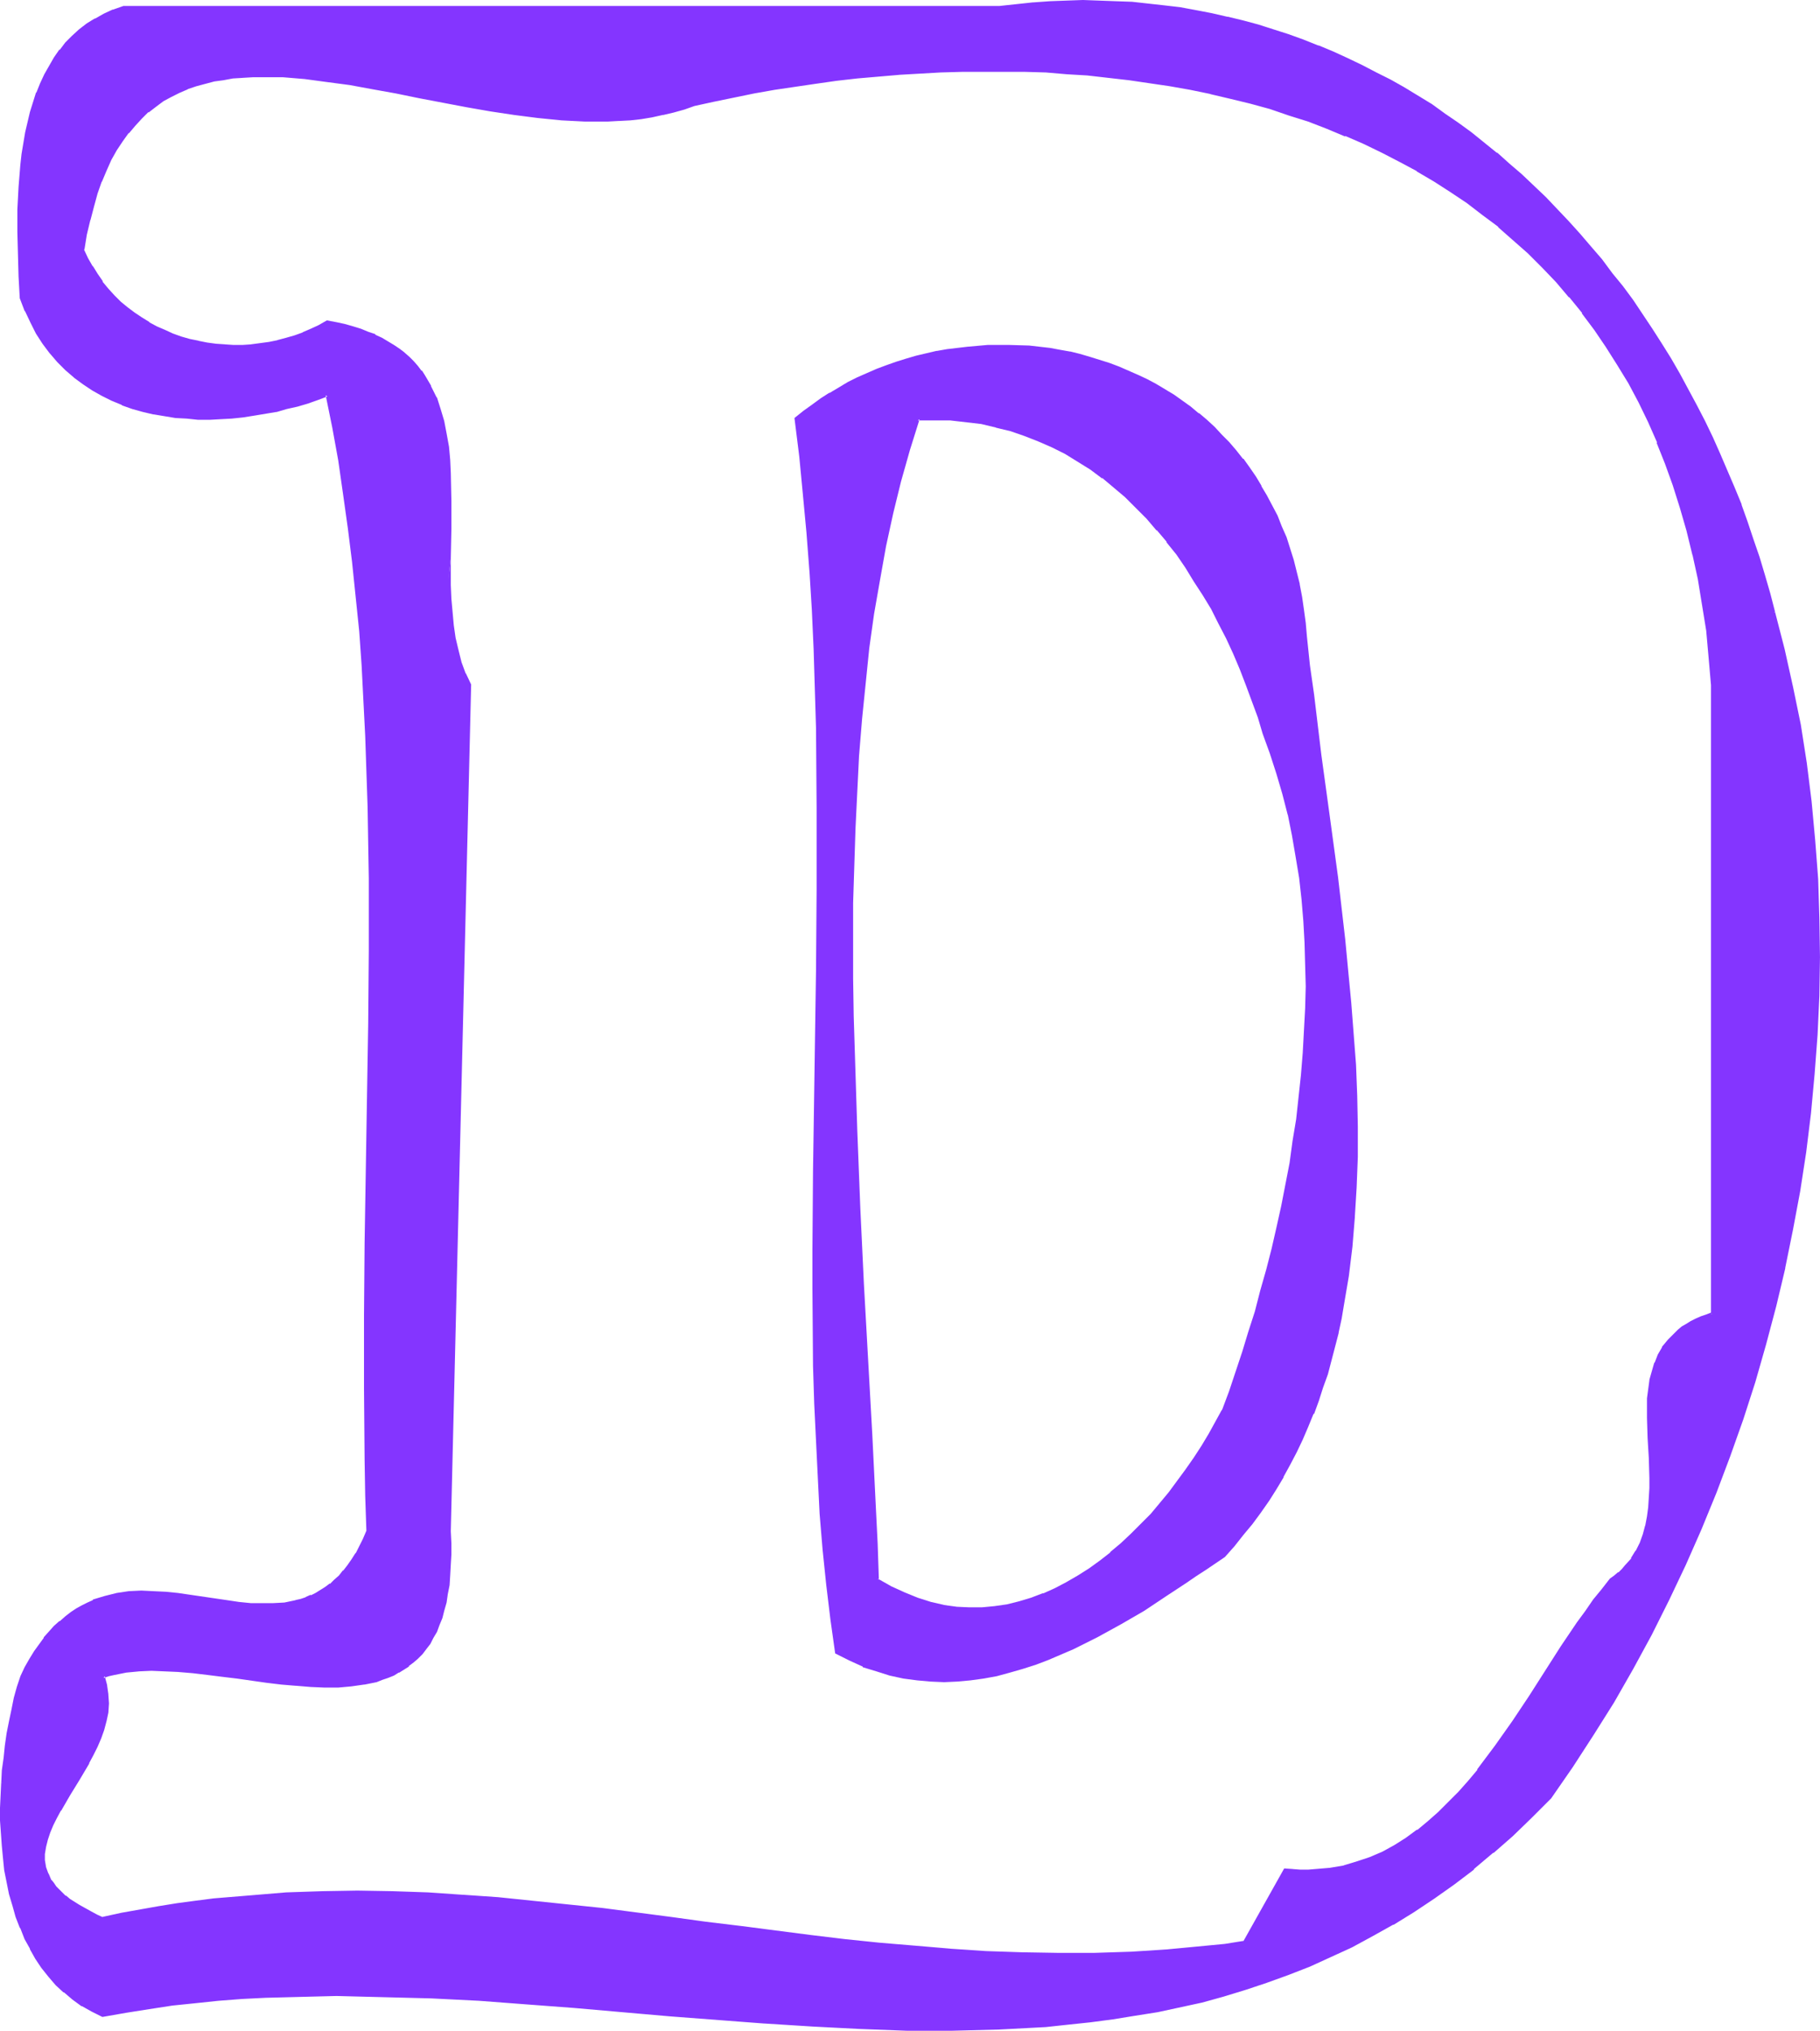
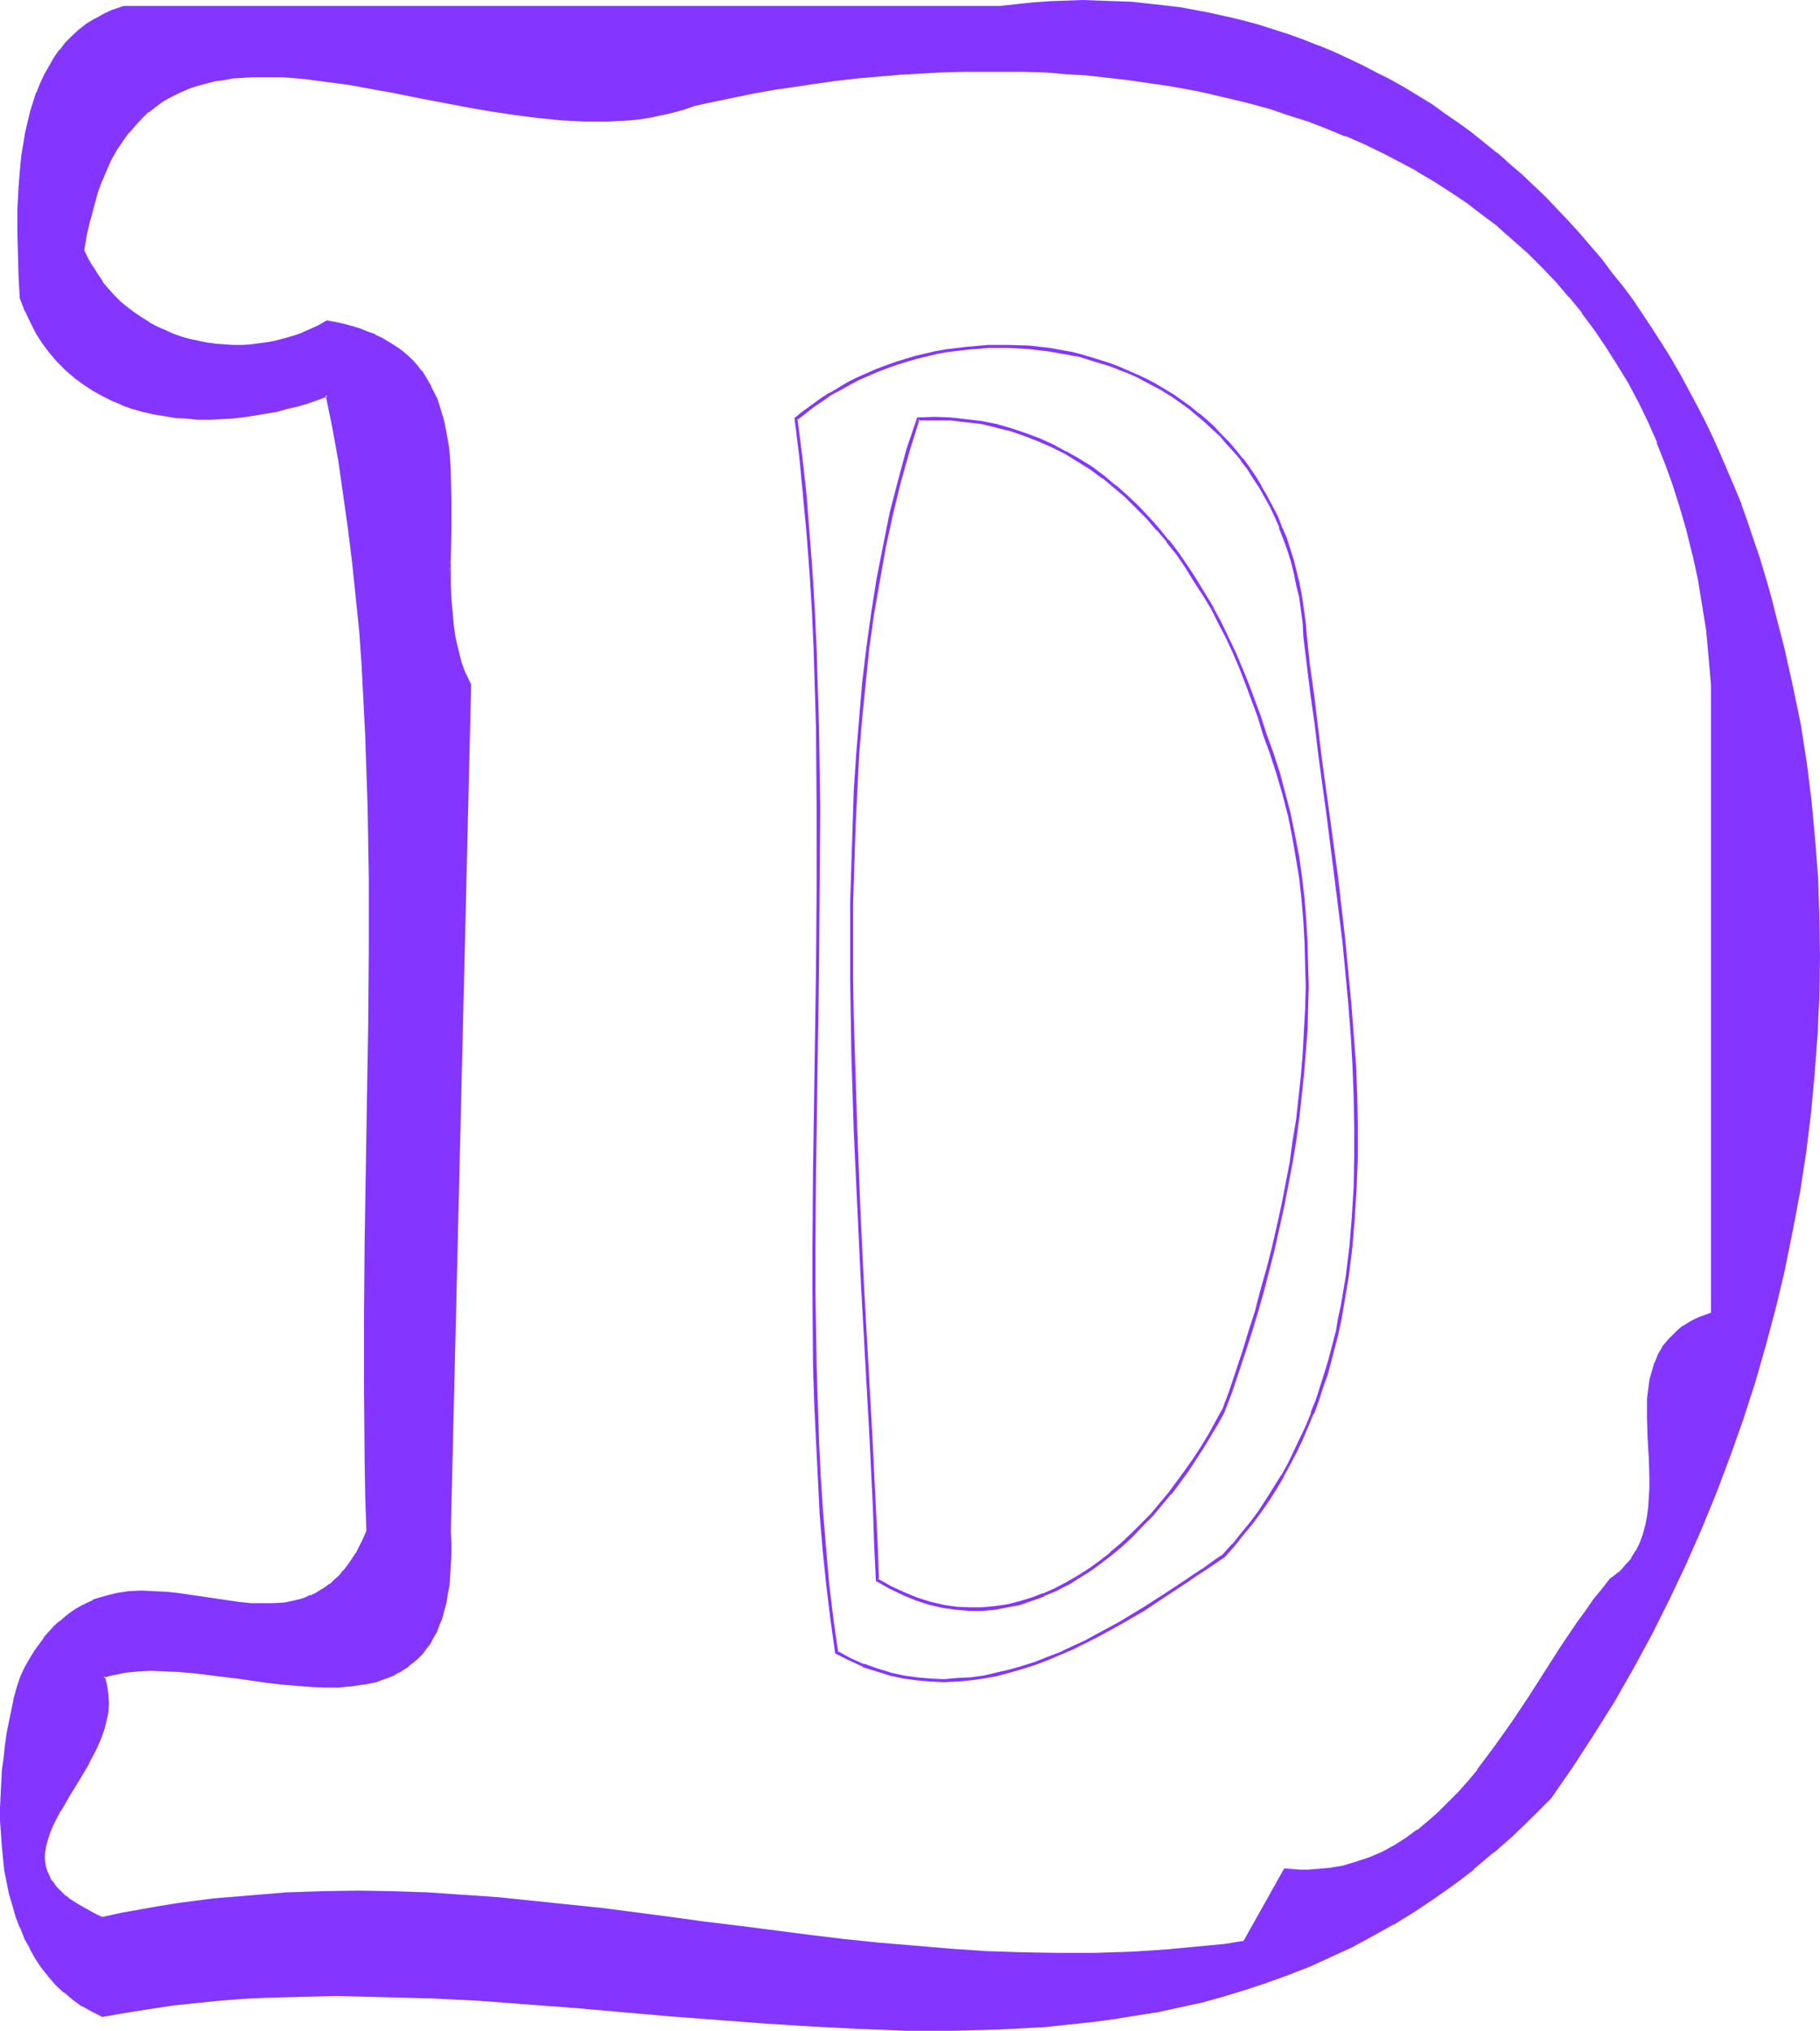
<svg xmlns="http://www.w3.org/2000/svg" xmlns:ns1="http://sodipodi.sourceforge.net/DTD/sodipodi-0.dtd" xmlns:ns2="http://www.inkscape.org/namespaces/inkscape" version="1.0" width="129.98mm" height="144.985mm" id="svg8" ns1:docname="Smudge Normal D 1.wmf">
  <ns1:namedview id="namedview8" pagecolor="#ffffff" bordercolor="#000000" borderopacity="0.25" ns2:showpageshadow="2" ns2:pageopacity="0.0" ns2:pagecheckerboard="0" ns2:deskcolor="#d1d1d1" ns2:document-units="mm" />
  <defs id="defs1">
    <pattern id="WMFhbasepattern" patternUnits="userSpaceOnUse" width="6" height="6" x="0" y="0" />
  </defs>
-   <path style="fill:#8435ff;fill-opacity:1;fill-rule:evenodd;stroke:none" d="m 330.31,380.723 -1.778,3.232 -1.939,3.232 -1.939,3.232 -2.101,3.07 -2.101,3.232 -2.262,3.07 -2.424,3.07 -2.424,3.07 -2.424,2.747 -2.747,2.747 -2.586,2.747 -2.747,2.586 -2.909,2.424 -2.909,2.262 -2.909,2.101 -3.07,1.939 -3.07,1.939 -3.07,1.454 -3.232,1.454 -3.232,1.293 -3.232,0.97 -3.394,0.808 -3.394,0.485 -3.394,0.323 h -3.394 l -3.555,-0.323 -3.394,-0.485 -3.555,-0.808 -3.555,-0.97 -3.555,-1.454 -3.555,-1.778 -3.717,-2.101 -0.323,-9.696 -0.485,-9.696 -0.485,-9.857 -0.485,-10.019 -1.131,-20.2 -0.97,-20.361 -0.97,-20.523 -0.97,-20.684 -0.646,-20.684 -0.162,-10.342 -0.162,-10.181 -0.162,-10.342 0.162,-10.019 0.162,-10.181 0.323,-10.019 0.485,-10.019 0.646,-9.857 0.646,-9.696 0.97,-9.534 1.131,-9.534 1.293,-9.373 1.454,-9.049 1.616,-9.211 1.939,-8.726 2.101,-8.726 2.424,-8.403 2.586,-8.403 h 4.525 l 4.363,0.162 4.202,0.323 4.04,0.646 4.04,0.808 3.878,1.131 3.878,1.131 3.717,1.454 3.717,1.616 3.555,1.939 3.394,1.939 3.394,2.262 3.232,2.262 3.232,2.586 3.07,2.747 2.909,2.747 2.909,3.07 2.747,3.07 2.747,3.232 2.586,3.394 2.424,3.555 2.424,3.555 2.262,3.717 2.262,3.878 2.101,3.878 1.939,4.04 1.939,4.202 1.778,4.04 1.778,4.363 1.616,4.363 1.454,4.363 1.454,4.525 1.939,5.333 1.778,5.333 1.616,5.494 1.293,5.656 1.131,5.656 1.131,5.656 0.808,5.818 0.646,5.817 0.485,5.817 0.485,5.817 0.162,5.979 v 5.817 l -0.162,5.979 -0.162,5.979 -0.323,5.979 -0.485,5.979 -0.646,5.979 -0.808,5.979 -0.808,5.979 -0.97,5.817 -1.131,5.817 -1.131,5.979 -1.131,5.656 -1.454,5.817 -1.293,5.656 -1.616,5.656 -1.616,5.656 -1.616,5.494 -1.778,5.333 -1.778,5.333 -1.778,5.333 z m -115.544,-267.767 1.293,10.181 1.131,10.181 0.97,10.342 0.808,10.342 0.485,10.504 0.485,10.665 0.485,10.665 0.323,10.665 0.162,21.654 v 21.816 l -0.323,21.816 -0.323,21.816 -0.323,21.654 -0.162,10.665 v 10.827 10.504 10.504 10.504 l 0.162,10.342 0.323,10.181 0.323,10.019 0.485,9.857 0.646,9.857 0.808,9.534 0.97,9.534 0.97,9.211 1.293,9.049 3.717,1.939 3.555,1.616 3.555,1.293 3.717,1.131 3.717,0.646 3.555,0.646 3.555,0.162 3.717,0.162 3.555,-0.162 3.555,-0.323 3.555,-0.485 3.555,-0.646 3.394,-0.808 3.555,-1.131 3.394,-1.131 3.394,-1.131 3.394,-1.454 3.394,-1.454 3.232,-1.616 3.232,-1.616 6.302,-3.555 6.141,-3.717 5.979,-3.717 5.494,-3.717 2.747,-1.778 2.586,-1.778 2.586,-1.778 2.424,-1.616 2.586,-2.909 2.424,-2.909 2.424,-3.07 2.262,-3.07 2.101,-3.07 2.101,-3.232 1.939,-3.232 1.778,-3.232 1.616,-3.394 1.778,-3.394 1.454,-3.394 1.454,-3.555 1.293,-3.555 1.293,-3.555 1.131,-3.555 0.97,-3.717 0.97,-3.717 0.97,-3.717 0.808,-3.717 0.808,-3.878 1.293,-7.757 0.808,-7.757 0.808,-8.08 0.323,-7.918 0.323,-8.241 v -8.241 l -0.162,-8.241 -0.323,-8.403 -0.485,-8.403 -0.646,-8.403 -0.808,-8.403 -0.808,-8.403 -2.101,-16.806 -2.101,-16.806 -2.262,-16.483 -1.131,-8.08 -0.97,-8.08 -0.97,-7.918 -0.97,-7.757 -0.323,-3.555 -0.323,-3.555 -0.646,-3.555 -0.646,-3.394 -0.808,-3.232 -0.808,-3.232 -0.97,-3.07 -0.97,-3.07 -1.131,-2.909 -1.293,-2.909 -1.293,-2.747 -1.454,-2.586 -1.454,-2.586 -1.616,-2.586 -1.616,-2.424 -1.778,-2.262 -1.778,-2.262 -1.939,-2.262 -1.778,-2.101 -2.101,-1.939 -2.101,-1.939 -2.101,-1.778 -2.101,-1.778 -2.262,-1.616 -2.424,-1.616 -2.262,-1.454 -2.424,-1.293 -2.424,-1.454 -2.424,-1.131 -2.586,-1.131 -2.586,-0.97 -2.586,-0.97 -2.586,-0.97 -2.586,-0.808 -2.586,-0.646 -2.747,-0.646 -2.747,-0.485 -2.747,-0.485 -5.494,-0.646 -5.494,-0.323 -5.494,0.162 -5.656,0.323 -5.494,0.808 -2.747,0.485 -2.747,0.646 -2.747,0.646 -2.747,0.646 -2.586,0.97 -2.747,0.808 -2.586,1.131 -2.586,1.131 -2.586,1.131 -2.424,1.293 -2.586,1.293 -2.424,1.454 -2.424,1.616 -2.262,1.616 -2.424,1.616 z" id="path1" />
  <path style="fill:#8435ff;fill-opacity:1;fill-rule:evenodd;stroke:none" d="m 329.825,380.562 v -0.162 l -1.778,3.232 v 0 l -1.778,3.232 -1.939,3.232 -2.101,3.232 -2.262,3.232 -2.262,3.07 -2.262,3.07 v 0 l -2.424,2.909 v 0 l -2.424,2.909 -2.747,2.747 -2.586,2.586 -2.747,2.586 -2.909,2.424 h 0.162 l -2.909,2.262 -2.909,2.101 -3.07,1.939 -3.07,1.778 v 0 l -3.07,1.616 -3.232,1.454 0.162,-0.162 -3.394,1.293 -3.232,0.97 -3.232,0.808 v 0 l -3.394,0.485 -3.394,0.323 v 0 h -3.394 l -3.555,-0.162 h 0.162 l -3.555,-0.485 h 0.162 l -3.555,-0.808 -3.555,-1.131 v 0 l -3.555,-1.454 -3.555,-1.616 -3.717,-2.101 0.323,0.323 -0.323,-9.696 -0.485,-9.696 -0.97,-19.876 -2.262,-40.561 -0.97,-20.523 -0.808,-20.684 -0.646,-20.684 -0.323,-10.342 -0.162,-10.181 v -10.342 -10.019 l 0.323,-10.181 0.323,-10.019 0.485,-10.019 0.485,-9.857 v 0.162 l 0.808,-9.857 0.97,-9.534 0.97,-9.534 1.293,-9.211 1.616,-9.211 1.616,-9.049 1.939,-8.888 v 0 l 2.101,-8.565 2.424,-8.565 2.586,-8.241 -0.485,0.323 h 4.525 4.363 -0.162 l 4.202,0.485 4.202,0.485 4.04,0.97 h -0.162 l 4.04,0.97 3.717,1.293 v 0 l 3.717,1.454 v 0 l 3.717,1.616 3.555,1.778 v 0 l 3.394,2.101 3.394,2.101 3.232,2.424 v -0.162 l 3.07,2.586 v 0 l 3.07,2.586 2.909,2.909 2.909,2.909 2.747,3.232 v -0.162 l 2.747,3.232 h -0.162 l 2.747,3.394 2.424,3.555 2.262,3.717 2.424,3.717 2.262,3.717 v 0 l 1.939,3.878 2.101,4.04 1.939,4.202 1.778,4.202 1.616,4.202 v 0 l 1.616,4.363 1.616,4.363 1.293,4.363 1.939,5.333 1.778,5.494 1.616,5.494 1.454,5.656 v -0.162 l 1.131,5.656 0.97,5.656 0.97,5.818 0.646,5.817 0.485,5.817 v 0 l 0.323,5.817 0.162,5.979 0.162,5.817 -0.162,5.979 -0.323,5.979 -0.323,5.979 v 0 l -0.485,5.979 -0.646,5.979 -0.646,5.979 -0.97,5.817 -0.808,5.979 -1.131,5.817 -1.131,5.817 -1.293,5.818 v 0 l -1.293,5.656 -1.454,5.656 -1.616,5.656 -1.454,5.656 -1.778,5.494 -1.616,5.333 -1.778,5.333 -1.778,5.333 -1.939,5.171 0.808,0.162 1.939,-5.01 1.778,-5.333 1.778,-5.333 1.778,-5.494 1.616,-5.333 1.616,-5.656 1.454,-5.656 1.454,-5.656 1.293,-5.817 v 0 l 1.293,-5.817 1.131,-5.817 1.131,-5.979 0.97,-5.817 0.808,-5.979 0.646,-5.817 0.646,-6.141 0.485,-5.817 v -0.162 l 0.485,-5.979 0.162,-5.979 0.162,-5.979 -0.162,-5.817 -0.162,-5.979 -0.323,-5.817 v 0 l -0.485,-5.979 -0.646,-5.656 -0.808,-5.818 -1.131,-5.817 -1.131,-5.494 v -0.162 l -1.454,-5.494 -1.454,-5.494 -1.778,-5.494 -1.939,-5.333 -1.454,-4.525 -1.616,-4.363 -1.616,-4.363 v 0 l -1.778,-4.363 -1.778,-4.202 -1.939,-4.04 -1.939,-4.04 -2.101,-3.878 v -0.162 l -2.262,-3.717 -2.262,-3.717 -2.424,-3.717 -2.424,-3.555 -2.586,-3.394 h -0.162 l -2.586,-3.232 v 0 l -2.747,-3.07 -2.909,-3.07 -2.909,-2.747 -3.07,-2.747 h -0.162 l -3.07,-2.586 v 0 l -3.232,-2.424 -3.394,-2.101 -3.394,-1.939 h -0.162 l -3.555,-1.939 -3.555,-1.616 v 0 l -3.878,-1.454 v 0 l -3.878,-1.293 -3.878,-1.131 v 0 l -4.04,-0.808 -4.202,-0.485 -4.202,-0.485 v 0 l -4.363,-0.162 -4.686,0.162 -2.909,8.565 -2.262,8.403 -2.262,8.726 v 0 l -1.778,8.888 -1.778,9.049 -1.454,9.211 -1.293,9.373 -1.131,9.373 -0.808,9.696 -0.808,9.696 v 0 l -0.646,9.857 -0.323,10.019 -0.323,10.019 -0.323,10.181 v 10.019 10.342 l 0.162,10.181 0.162,10.342 0.646,20.684 0.97,20.684 0.97,20.523 2.262,40.561 0.97,19.876 0.323,9.696 0.485,10.019 3.717,2.101 3.717,1.778 3.555,1.454 v 0 l 3.555,1.131 3.555,0.808 v 0 l 3.555,0.485 v 0 l 3.555,0.323 h 3.394 0.162 l 3.394,-0.323 3.394,-0.646 v 0 l 3.394,-0.646 3.232,-1.131 3.232,-1.131 v -0.162 l 3.232,-1.293 3.07,-1.616 h 0.162 l 3.07,-1.939 3.07,-1.939 2.909,-2.101 2.909,-2.262 v 0 l 2.909,-2.424 2.747,-2.586 2.586,-2.747 2.747,-2.747 2.424,-2.909 v 0 l 2.424,-2.909 h 0.162 l 2.262,-3.07 2.262,-3.07 2.101,-3.232 2.101,-3.232 1.939,-3.232 1.939,-3.232 v 0 l 1.778,-3.232 v -0.162 z" id="path2" />
  <path style="fill:#8435ff;fill-opacity:1;fill-rule:evenodd;stroke:none" d="m 214.443,112.795 1.293,10.342 0.97,10.181 0.97,10.342 0.808,10.504 v -0.162 l 0.646,10.504 0.485,10.665 0.323,10.665 0.323,10.665 0.162,21.654 v 21.816 l -0.162,21.816 -0.646,43.47 -0.162,10.665 -0.162,21.331 v 10.504 l 0.162,20.846 0.323,10.181 0.485,10.019 0.485,9.857 0.485,9.857 v 0 l 0.808,9.696 0.97,9.373 1.131,9.373 1.293,9.211 3.878,1.939 3.555,1.616 v 0.162 l 3.717,1.131 3.555,1.131 v 0 l 3.717,0.808 3.717,0.485 3.555,0.323 v 0 l 3.717,0.162 3.555,-0.162 v 0 l 3.555,-0.323 3.555,-0.485 3.555,-0.646 v 0 l 3.555,-0.97 3.394,-0.97 3.555,-1.131 3.394,-1.293 v 0 l 3.394,-1.454 3.394,-1.454 3.232,-1.616 3.232,-1.616 6.464,-3.555 v 0 l 6.141,-3.555 5.818,-3.878 5.656,-3.717 2.586,-1.778 2.747,-1.778 5.01,-3.394 2.586,-2.909 v 0 l 2.424,-3.07 v 0 l 2.424,-2.909 2.262,-3.07 2.262,-3.232 1.939,-3.07 1.939,-3.232 v -0.162 l 1.778,-3.232 1.778,-3.394 1.616,-3.394 1.454,-3.394 1.454,-3.555 h 0.162 l 1.293,-3.555 1.131,-3.555 1.293,-3.555 0.97,-3.717 0.97,-3.717 0.97,-3.717 v -0.162 l 0.808,-3.717 0.646,-3.878 1.293,-7.595 0.97,-7.918 0.646,-7.918 v -0.162 l 0.485,-7.918 0.323,-8.241 v -8.241 l -0.162,-8.241 -0.323,-8.403 -0.646,-8.403 v 0 l -0.646,-8.403 -0.808,-8.403 -0.808,-8.565 -1.939,-16.806 -2.262,-16.645 -2.262,-16.483 -0.97,-8.08 -0.97,-8.08 -1.131,-7.918 -0.808,-7.757 -0.323,-3.717 -0.485,-3.555 -0.485,-3.394 -0.646,-3.394 v -0.162 l -0.808,-3.232 -0.808,-3.232 -0.97,-3.07 -0.97,-3.07 v 0 l -1.293,-2.909 v 0 l -1.131,-2.909 -1.454,-2.747 -1.454,-2.747 -1.454,-2.424 v -0.162 l -1.454,-2.424 -1.778,-2.586 -1.616,-2.262 h -0.162 l -1.778,-2.262 v 0 l -1.939,-2.262 -1.939,-1.939 -1.939,-2.101 -2.101,-1.939 -2.101,-1.778 h -0.162 l -2.101,-1.778 v 0 l -2.262,-1.616 -2.262,-1.616 -2.424,-1.454 v 0 l -2.424,-1.454 -2.424,-1.293 -2.424,-1.131 -2.586,-1.131 -2.586,-1.131 v 0 l -2.586,-0.97 -2.586,-0.808 -2.586,-0.808 -2.747,-0.808 -2.586,-0.646 h -0.162 l -2.747,-0.485 -2.586,-0.485 -5.656,-0.646 v 0 l -5.494,-0.162 h -5.494 -0.162 l -5.494,0.485 -5.494,0.646 -2.747,0.485 h -0.162 l -2.747,0.646 -2.747,0.646 -2.747,0.808 -2.586,0.808 -2.747,0.97 v 0 l -2.586,0.97 -2.586,1.131 -2.586,1.131 -2.586,1.293 -2.424,1.454 -2.424,1.454 h -0.162 l -2.262,1.454 -2.424,1.778 -2.262,1.616 -2.424,1.939 0.646,0.646 2.262,-1.778 2.262,-1.778 2.424,-1.616 2.262,-1.616 v 0 l 2.424,-1.293 2.586,-1.454 2.424,-1.293 2.586,-1.131 2.586,-1.131 2.586,-0.97 v 0 l 2.747,-0.97 2.586,-0.808 2.747,-0.808 2.747,-0.646 2.747,-0.646 h -0.162 l 2.747,-0.485 5.494,-0.646 5.656,-0.485 v 0 h 5.494 l 5.494,0.323 v 0 l 5.494,0.646 2.586,0.485 2.909,0.485 h -0.162 l 2.747,0.485 2.586,0.808 2.586,0.808 2.747,0.808 2.586,0.97 h -0.162 l 2.586,0.97 2.586,1.131 2.424,1.293 2.424,1.293 2.424,1.293 h -0.162 l 2.424,1.454 2.262,1.616 2.262,1.616 v 0 l 2.101,1.778 v 0 l 2.101,1.778 2.101,1.939 2.101,1.939 1.778,2.101 1.939,2.101 v 0 l 1.939,2.262 h -0.162 l 1.778,2.262 1.616,2.586 1.616,2.424 v 0 l 1.454,2.586 1.454,2.586 1.293,2.747 1.293,2.909 h -0.162 l 1.131,2.909 v 0 l 1.131,3.07 0.97,3.07 0.808,3.232 0.646,3.232 v 0 l 0.808,3.232 0.485,3.555 0.485,3.555 0.162,3.555 0.97,7.918 0.97,7.918 1.131,7.918 0.97,8.241 2.262,16.483 2.101,16.645 2.101,16.806 0.808,8.403 0.808,8.565 0.646,8.403 v -0.162 l 0.485,8.403 0.323,8.403 0.162,8.241 v 8.241 l -0.162,8.241 -0.485,7.918 v 0 l -0.646,7.918 -0.97,7.918 -1.293,7.757 -0.808,3.717 -0.646,3.878 v -0.162 l -0.97,3.717 -0.97,3.717 -1.131,3.717 -1.131,3.555 -1.131,3.555 -1.454,3.555 h 0.162 l -1.454,3.555 -1.616,3.394 -1.616,3.394 -1.616,3.394 -1.778,3.232 v -0.162 l -2.101,3.394 -1.939,3.07 -2.101,3.232 -2.262,3.07 -2.424,2.909 v 0 l -2.424,3.07 v -0.162 l -2.586,2.909 v 0 l -2.424,1.616 -2.424,1.778 -2.747,1.778 -2.586,1.778 -5.656,3.717 -5.818,3.717 -6.141,3.717 v 0 l -6.302,3.394 -3.232,1.778 -3.232,1.454 -3.394,1.616 -3.394,1.293 v 0 l -3.232,1.293 -3.555,1.131 -3.394,0.97 -3.555,0.808 v 0 l -3.394,0.808 -3.555,0.485 -3.717,0.162 h 0.162 l -3.555,0.323 -3.717,-0.162 h 0.162 l -3.717,-0.323 -3.555,-0.485 -3.717,-0.808 h 0.162 l -3.717,-1.131 -3.555,-1.293 v 0.162 l -3.555,-1.616 -3.555,-1.939 0.162,0.323 -1.293,-9.049 -1.131,-9.373 -0.808,-9.373 -0.808,-9.534 v 0 l -0.646,-9.857 -0.485,-9.857 -0.323,-10.019 -0.323,-10.181 -0.323,-20.846 v -10.504 l 0.162,-21.331 0.162,-10.665 0.646,-43.47 0.162,-21.816 0.162,-21.816 -0.323,-21.654 -0.323,-10.665 -0.323,-10.665 -0.485,-10.665 -0.646,-10.504 v 0 l -0.808,-10.504 -0.808,-10.342 -1.131,-10.019 -1.293,-10.181 -0.162,0.485 z" id="path3" />
  <path style="fill:#8435ff;fill-opacity:1;fill-rule:evenodd;stroke:none" d="m 462.337,354.544 -1.616,0.485 -1.454,0.646 -1.454,0.485 -1.293,0.808 -1.131,0.646 -1.131,0.808 -1.131,0.808 -0.97,0.808 -1.616,1.778 -1.454,1.939 -1.131,1.939 -0.97,2.101 -0.808,2.262 -0.485,2.424 -0.323,2.424 -0.323,2.424 v 2.586 l -0.162,2.747 0.162,5.333 0.162,2.747 0.162,2.586 0.162,5.494 v 2.747 2.586 l -0.162,2.586 -0.323,2.586 -0.485,2.424 -0.646,2.424 -0.808,2.262 -1.131,2.262 -1.454,2.101 -1.616,1.939 -0.808,0.97 -1.131,0.808 -0.97,0.97 -1.293,0.808 -2.101,2.747 -2.262,2.909 -2.101,2.909 -2.262,3.07 -4.202,6.464 -4.363,6.625 -4.363,6.949 -4.525,6.787 -4.686,6.625 -2.262,3.232 -2.424,3.232 -2.586,3.07 -2.586,2.909 -2.747,2.747 -2.747,2.747 -2.747,2.424 -3.07,2.424 -3.07,2.101 -3.07,1.939 -3.232,1.778 -3.394,1.454 -3.555,1.293 -3.555,0.97 -3.878,0.646 -1.778,0.323 -2.101,0.162 h -1.939 -2.101 -2.101 l -2.101,-0.162 -10.989,19.553 -5.171,0.646 -10.181,1.131 -5.01,0.485 -10.019,0.485 -10.019,0.323 -9.858,0.162 -9.696,-0.162 -9.696,-0.485 -9.696,-0.485 -9.534,-0.808 -9.534,-0.808 -9.373,-0.97 -9.534,-1.131 -18.746,-2.424 -9.373,-1.293 -9.211,-1.131 -18.746,-2.424 -9.211,-1.131 -9.373,-0.97 -9.373,-0.808 -9.534,-0.808 -9.373,-0.485 -9.534,-0.323 -9.534,-0.162 -9.534,0.162 -9.696,0.323 -9.696,0.646 -9.696,0.97 -5.01,0.646 -5.01,0.646 -5.01,0.808 -10.019,1.778 -5.01,1.131 -1.778,-0.808 -1.778,-0.808 -1.616,-0.808 -1.454,-0.97 -1.293,-0.808 -1.293,-0.808 -0.97,-0.808 -0.97,-0.97 -0.97,-0.808 -0.808,-0.808 -0.646,-0.97 -0.646,-0.808 -0.97,-1.939 -0.485,-1.778 -0.323,-1.778 v -1.939 l 0.162,-1.939 0.485,-1.939 0.646,-1.939 0.97,-1.939 0.97,-1.939 1.131,-2.101 2.424,-4.04 2.586,-4.363 2.586,-4.363 1.131,-2.101 1.131,-2.262 0.97,-2.262 0.646,-2.262 0.646,-2.262 0.485,-2.424 0.162,-2.424 -0.162,-2.262 -0.323,-2.424 -0.646,-2.424 1.454,-0.485 1.454,-0.323 3.394,-0.646 3.232,-0.485 h 3.555 3.717 l 3.717,0.323 3.878,0.162 3.878,0.485 4.04,0.646 3.878,0.485 8.08,0.97 3.878,0.485 4.04,0.485 3.878,0.162 3.717,0.162 h 3.717 l 3.555,-0.323 3.394,-0.485 3.232,-0.646 1.616,-0.485 1.454,-0.646 1.454,-0.485 1.454,-0.808 1.293,-0.808 1.454,-0.97 1.131,-0.97 1.293,-0.97 1.131,-1.293 0.97,-1.293 0.97,-1.454 0.97,-1.454 0.808,-1.616 0.808,-1.778 0.646,-1.939 0.646,-1.939 0.485,-2.101 0.485,-2.424 0.323,-2.424 0.323,-2.424 0.162,-2.909 v -2.747 -3.07 l -0.162,-3.232 5.494,-228.337 -1.293,-3.07 -1.131,-2.909 -0.97,-3.394 -0.808,-3.232 -0.485,-3.555 -0.323,-3.555 -0.162,-3.555 -0.323,-3.717 v -7.433 l 0.162,-7.757 0.162,-7.433 -0.162,-7.595 -0.323,-3.555 -0.323,-3.555 -0.485,-3.555 -0.808,-3.232 -0.808,-3.394 -1.131,-2.909 -1.454,-3.07 -1.616,-2.747 -0.97,-1.293 -0.97,-1.293 -1.131,-1.293 -1.131,-1.131 -1.293,-1.131 -1.293,-1.131 -1.616,-0.97 -1.454,-0.97 -1.616,-0.97 -1.778,-0.808 -1.939,-0.808 -1.939,-0.646 -2.101,-0.646 -2.262,-0.646 -2.262,-0.485 -2.424,-0.485 -2.101,1.131 -2.101,1.131 -2.262,0.808 -2.262,0.97 -2.262,0.646 -2.262,0.646 -2.424,0.485 -2.424,0.323 -2.262,0.162 -2.424,0.162 h -2.424 -2.424 l -2.262,-0.323 -2.424,-0.323 -2.424,-0.323 -2.262,-0.646 -2.424,-0.646 -2.262,-0.808 -2.101,-0.808 -2.262,-0.97 -2.101,-1.293 -1.939,-1.131 -2.101,-1.454 -1.939,-1.454 -1.778,-1.616 -1.778,-1.616 -1.616,-1.778 -1.454,-1.939 -1.454,-2.101 -1.293,-2.101 -1.293,-2.262 -1.131,-2.424 0.808,-4.202 0.808,-3.878 0.97,-3.717 1.131,-3.394 1.131,-3.232 1.293,-3.07 1.293,-2.909 1.454,-2.747 1.616,-2.262 1.616,-2.262 1.778,-2.101 1.778,-1.939 1.939,-1.778 1.939,-1.454 2.101,-1.454 2.101,-1.293 2.101,-0.97 2.262,-1.131 2.424,-0.646 2.424,-0.808 2.424,-0.485 2.586,-0.485 2.586,-0.323 2.586,-0.323 2.747,-0.162 h 2.747 2.747 l 2.909,0.162 5.656,0.485 6.141,0.646 5.979,0.97 6.141,0.97 6.302,1.293 6.302,1.131 12.928,2.424 6.302,1.131 6.464,1.131 6.302,0.808 6.464,0.485 6.302,0.323 2.909,0.162 3.232,-0.162 2.909,-0.162 3.07,-0.162 2.909,-0.323 3.07,-0.485 2.909,-0.485 2.909,-0.808 2.747,-0.646 2.747,-1.131 5.333,-1.131 5.494,-1.131 5.494,-0.97 5.333,-0.97 5.656,-0.97 5.494,-0.808 5.656,-0.646 5.656,-0.646 5.494,-0.646 5.656,-0.323 5.656,-0.485 5.656,-0.323 5.818,-0.162 h 5.656 5.656 l 5.656,0.162 5.656,0.162 5.656,0.323 5.656,0.485 5.656,0.485 5.494,0.646 5.656,0.808 5.494,0.808 5.333,1.131 5.494,0.97 5.333,1.293 5.333,1.454 5.333,1.454 5.333,1.616 5.01,1.778 5.171,1.778 5.01,2.101 5.01,2.101 4.848,2.424 4.686,2.424 4.848,2.586 4.525,2.747 4.525,2.747 4.363,3.07 4.363,3.232 4.202,3.232 4.04,3.555 4.04,3.555 3.878,3.878 3.717,4.04 3.555,4.04 3.555,4.363 3.232,4.363 3.232,4.686 3.07,4.848 2.909,4.848 2.747,5.333 2.586,5.333 2.424,5.494 2.262,5.656 2.101,5.817 1.939,6.141 1.778,6.302 1.616,6.464 1.293,6.625 1.293,6.787 0.97,7.11 0.808,7.11 0.646,7.595 z m 16.483,-189.392 -1.454,-4.848 -1.293,-5.01 -1.454,-4.848 -1.616,-4.686 -1.616,-4.848 -1.778,-4.686 -1.778,-4.525 -1.939,-4.525 -1.939,-4.686 -2.101,-4.363 -2.101,-4.363 -2.101,-4.363 -4.525,-8.403 -2.424,-4.04 -2.586,-4.04 -2.424,-3.878 -2.586,-4.04 -2.747,-3.717 -2.586,-3.717 -2.909,-3.717 -2.747,-3.555 -2.909,-3.555 -3.07,-3.394 -3.07,-3.394 -2.909,-3.232 -3.232,-3.232 -3.232,-3.07 -3.232,-3.07 -3.232,-2.909 -3.394,-2.909 -3.394,-2.747 -3.555,-2.747 -3.394,-2.586 -3.555,-2.424 -3.717,-2.424 -3.555,-2.424 -3.717,-2.101 -3.878,-2.262 -3.717,-1.939 -3.878,-1.939 -3.878,-1.778 -3.878,-1.778 -3.878,-1.778 -4.04,-1.454 -4.04,-1.454 -4.04,-1.454 -4.202,-1.131 -4.04,-1.131 -4.202,-1.131 -4.202,-0.808 -4.202,-0.808 -4.363,-0.808 -4.363,-0.646 -4.202,-0.485 -4.363,-0.323 -4.525,-0.323 -4.363,-0.162 h -4.363 l -4.525,0.162 -4.363,0.162 -4.525,0.323 -4.686,0.323 -4.525,0.646 H 33.29 l -2.747,0.808 -2.424,1.131 -2.262,1.293 -2.262,1.454 -1.939,1.454 -1.939,1.778 -1.778,1.778 -1.616,1.939 -1.454,2.101 -1.293,2.101 -1.293,2.262 -0.97,2.424 -1.131,2.586 -0.808,2.424 -0.808,2.747 -0.646,2.747 -0.646,2.747 -0.485,2.909 -0.485,2.747 -0.323,3.07 -0.485,5.818 -0.323,6.141 v 5.979 6.141 l 0.323,5.979 0.323,5.818 1.293,3.232 1.454,3.232 1.616,2.909 1.778,2.747 1.778,2.586 2.101,2.262 2.101,2.101 2.262,2.101 2.424,1.778 2.424,1.616 2.586,1.454 2.586,1.293 2.747,1.131 2.909,0.97 2.747,0.808 2.909,0.646 2.909,0.646 2.909,0.323 3.07,0.323 3.07,0.162 h 3.07 2.909 l 3.07,-0.323 3.07,-0.323 3.07,-0.323 2.909,-0.485 2.909,-0.646 2.909,-0.646 2.747,-0.808 2.747,-0.808 2.747,-0.97 2.586,-0.97 1.778,8.888 1.616,8.888 1.454,9.049 1.293,9.049 1.131,9.211 0.97,9.211 0.808,9.373 0.646,9.373 0.646,9.534 0.485,9.534 0.323,9.534 0.323,9.534 0.162,9.696 0.162,9.696 v 19.553 l -0.323,19.715 -0.162,19.553 -0.646,39.43 -0.323,19.715 v 19.553 l 0.162,19.392 0.162,9.696 0.323,9.534 -0.97,2.262 -0.97,1.939 -0.97,1.939 -1.131,1.778 -1.131,1.454 -1.131,1.454 -1.131,1.293 -1.293,1.293 -1.131,0.97 -1.293,0.97 -1.293,0.808 -1.454,0.808 -1.293,0.646 -1.454,0.646 -1.293,0.485 -1.454,0.323 -2.909,0.485 -3.07,0.323 H 70.781 l -3.07,-0.162 -3.232,-0.323 -3.232,-0.323 -13.251,-1.939 -3.394,-0.323 -3.232,-0.323 h -3.232 l -3.394,0.162 -3.232,0.485 -3.07,0.646 -1.616,0.485 -1.616,0.646 -1.454,0.646 -1.616,0.808 -1.454,0.808 -1.454,1.131 -1.454,0.97 -1.454,1.293 -1.454,1.293 -1.293,1.454 -1.454,1.616 -1.293,1.778 -1.293,1.939 -1.293,1.939 -1.293,2.262 -1.131,2.424 -0.808,2.909 -0.808,2.909 -0.808,3.07 -0.646,3.232 -0.485,3.232 -0.485,3.232 -0.485,3.394 -0.323,3.232 -0.323,3.394 -0.162,3.394 v 3.394 3.394 l 0.323,6.787 0.323,3.394 0.485,3.232 0.646,3.232 0.646,3.232 0.808,3.07 0.97,2.909 1.131,3.07 1.131,2.747 1.454,2.747 1.454,2.586 1.616,2.586 1.939,2.262 1.939,2.262 2.101,1.939 2.424,1.939 2.424,1.778 2.586,1.454 2.909,1.293 6.141,-1.131 6.302,-0.97 6.141,-0.808 6.302,-0.808 6.302,-0.485 6.302,-0.485 6.464,-0.485 6.302,-0.162 6.302,-0.162 h 6.464 l 12.766,0.162 12.766,0.485 12.928,0.646 12.928,0.808 12.766,0.97 25.856,2.262 12.928,1.131 12.766,0.97 12.766,0.808 12.605,0.646 12.766,0.323 h 6.302 6.141 6.302 l 6.302,-0.323 6.141,-0.162 6.141,-0.485 6.141,-0.646 6.141,-0.646 5.979,-0.808 6.141,-0.808 5.979,-1.131 5.979,-1.293 5.979,-1.293 5.818,-1.616 5.979,-1.616 5.818,-1.939 5.656,-2.101 5.818,-2.262 5.656,-2.586 5.656,-2.747 5.656,-2.909 5.494,-3.07 5.494,-3.394 5.494,-3.555 5.333,-3.878 5.333,-4.202 5.333,-4.202 5.171,-4.686 5.171,-5.01 5.171,-5.01 5.818,-8.565 5.656,-8.565 5.494,-8.888 5.171,-9.049 5.01,-9.049 4.686,-9.373 4.525,-9.534 4.202,-9.696 4.04,-9.696 3.717,-9.857 3.394,-10.019 3.232,-10.019 3.07,-10.181 2.586,-10.181 2.424,-10.342 2.262,-10.342 1.778,-10.504 1.616,-10.504 1.293,-10.504 1.131,-10.504 0.808,-10.504 0.323,-10.504 0.162,-10.504 v -10.504 l -0.485,-10.504 -0.646,-10.504 -1.131,-10.342 -1.293,-10.504 -1.616,-10.181 -1.939,-10.342 -2.262,-10.019 z" id="path4" />
  <path style="fill:#8435ff;fill-opacity:1;fill-rule:evenodd;stroke:none" d="m 461.852,354.544 0.323,-0.485 -1.616,0.646 -1.454,0.485 v 0 l -1.454,0.646 -1.293,0.646 v 0 l -1.293,0.808 -1.131,0.646 -0.97,0.808 -0.162,0.162 -0.808,0.808 -1.778,1.778 v 0 l -1.616,1.939 v 0.162 l -1.131,1.939 -0.808,2.101 -0.162,0.162 -0.646,2.262 -0.646,2.262 v 0.162 l -0.323,2.424 -0.323,2.424 v 0 2.586 2.747 l 0.162,5.333 0.162,2.747 0.162,2.586 0.162,5.494 v 2.747 l -0.162,2.586 v 0 l -0.162,2.586 -0.323,2.424 -0.485,2.586 v -0.162 l -0.646,2.424 -0.808,2.262 v 0 l -1.131,2.262 v -0.162 l -1.293,2.101 h 0.162 l -1.778,1.939 -0.808,0.97 -0.97,0.97 v -0.162 l -1.131,0.97 -1.131,0.808 -2.262,2.909 v 0 l -2.262,2.747 -2.101,3.07 -2.262,3.07 -4.363,6.464 -8.565,13.413 -4.525,6.787 -4.686,6.625 -2.424,3.232 -2.424,3.232 h 0.162 l -2.586,3.07 v 0 l -2.586,2.909 -2.747,2.747 -2.747,2.747 -2.747,2.424 v 0 l -2.909,2.424 v -0.162 l -3.07,2.262 -3.07,1.939 v 0 l -3.232,1.778 -3.394,1.454 v 0 l -3.394,1.131 -3.717,1.131 h 0.162 l -3.878,0.646 -1.939,0.162 -1.939,0.162 v 0 l -1.939,0.162 h -2.101 l -2.101,-0.162 h 0.162 l -2.424,-0.162 -11.15,19.876 0.162,-0.323 -5.01,0.808 -10.181,0.97 -5.171,0.485 h 0.162 l -10.019,0.646 -10.019,0.323 h -9.858 l -9.696,-0.162 -9.696,-0.323 -9.696,-0.646 h 0.162 l -9.534,-0.808 -9.696,-0.808 -9.373,-0.97 -9.373,-1.131 -18.746,-2.424 -9.373,-1.131 -9.373,-1.293 -18.584,-2.424 -9.373,-0.97 -9.373,-0.97 -9.373,-0.97 -9.373,-0.646 h -0.162 l -9.373,-0.646 -9.534,-0.323 -9.534,-0.162 -9.534,0.162 -9.696,0.323 -9.696,0.808 v 0 l -9.858,0.808 -5.01,0.646 -4.848,0.646 -5.01,0.808 -10.019,1.778 -5.171,1.131 0.323,0.162 -1.778,-0.808 -1.778,-0.97 -1.454,-0.808 v 0 l -1.454,-0.808 -1.293,-0.808 -1.293,-0.808 -1.131,-0.97 v 0.162 l -0.97,-0.97 -0.808,-0.808 -0.808,-0.808 v 0 l -0.646,-0.97 -0.646,-0.808 v 0.162 l -0.808,-1.939 v 0.162 l -0.646,-1.778 v 0 l -0.323,-1.939 v 0.162 -1.939 0.162 l 0.323,-1.939 v 0 l 0.485,-1.939 0.646,-1.939 v 0 l 0.808,-1.939 0.97,-1.939 1.131,-2.101 v 0.162 l 2.424,-4.202 2.586,-4.202 2.586,-4.363 v -0.162 l 1.131,-2.101 1.131,-2.262 0.97,-2.262 v 0 l 0.808,-2.262 0.646,-2.424 v 0 l 0.485,-2.262 0.162,-2.424 v -0.162 l -0.162,-2.262 v -0.162 l -0.323,-2.262 v -0.162 l -0.646,-2.424 -0.323,0.485 1.454,-0.485 1.454,-0.323 v 0 l 3.232,-0.646 3.394,-0.323 h -0.162 l 3.555,-0.162 3.717,0.162 3.717,0.162 h -0.162 l 3.878,0.323 4.04,0.485 3.878,0.485 4.04,0.485 7.918,1.131 4.04,0.485 3.878,0.323 h 0.162 l 3.878,0.323 3.717,0.162 h 3.717 l 3.555,-0.323 v 0 l 3.394,-0.485 h 0.162 l 3.232,-0.646 1.616,-0.646 1.454,-0.485 v 0 l 1.616,-0.646 1.293,-0.808 h 0.162 l 1.293,-0.808 1.293,-0.808 v -0.162 l 1.293,-0.97 v 0 l 1.131,-0.97 1.293,-1.293 v 0 l 0.97,-1.293 1.131,-1.454 0.808,-1.616 v 0 l 0.97,-1.616 0.646,-1.778 v 0 l 0.808,-1.939 v 0 l 0.485,-1.939 0.646,-2.262 v 0 l 0.323,-2.262 0.485,-2.424 0.162,-2.586 v 0 l 0.162,-2.909 0.162,-2.747 v -3.07 l -0.162,-3.232 5.494,-228.499 -1.454,-3.07 v 0.162 l -1.131,-3.07 -0.808,-3.232 v 0 l -0.808,-3.394 -0.485,-3.394 -0.323,-3.555 v 0 l -0.323,-3.555 -0.162,-3.717 v -7.433 l -0.808,7.433 0.162,3.717 0.162,3.555 v 0.162 l 0.485,3.555 0.485,3.394 0.646,3.394 v 0 l 0.97,3.232 1.131,3.07 v 0.162 l 1.454,2.909 v -0.162 l -5.494,228.337 v 3.232 3.07 2.747 l -0.162,2.909 v -0.162 l -0.323,2.586 -0.323,2.424 -0.323,2.262 v 0 l -0.646,2.101 -0.485,2.101 v -0.162 l -0.808,1.939 h 0.162 l -0.808,1.778 -0.808,1.616 v -0.162 l -0.97,1.616 -0.97,1.454 -1.131,1.293 h 0.162 l -1.131,1.131 -1.293,1.131 h 0.162 l -1.293,0.97 v -0.162 l -1.293,0.97 -1.293,0.808 v 0 l -1.454,0.646 -1.454,0.646 h 0.162 l -1.616,0.485 -1.616,0.485 -3.232,0.808 h 0.162 l -3.555,0.485 h 0.162 l -3.555,0.162 h -3.717 -3.717 l -3.878,-0.323 v 0 l -3.878,-0.485 -4.04,-0.323 -7.918,-1.131 -4.04,-0.485 -4.04,-0.646 -3.878,-0.323 -3.878,-0.323 v 0 l -3.717,-0.323 h -3.717 l -3.555,0.162 v 0 l -3.394,0.323 -3.232,0.646 v 0 l -1.616,0.323 -1.778,0.646 0.646,2.909 v -0.162 l 0.485,2.424 v 0 2.262 0 l -0.162,2.424 -0.323,2.262 v 0 l -0.646,2.262 -0.808,2.262 v 0 l -0.808,2.262 -1.131,2.262 -1.131,2.101 v 0 l -2.586,4.363 -2.747,4.202 -2.424,4.202 v 0 l -1.131,1.939 -0.97,2.101 -0.808,1.939 v 0 l -0.646,2.101 -0.646,1.939 v 0 l -0.162,1.939 v 0 1.939 0 l 0.323,1.939 v 0 l 0.646,1.778 v 0 l 0.97,1.939 v 0 l 0.485,0.808 0.808,0.97 v 0.162 l 0.808,0.808 0.97,0.808 0.97,0.808 v 0.162 l 1.131,0.808 1.131,0.808 1.454,0.97 1.454,0.808 v 0 l 1.616,0.808 1.616,0.808 1.939,0.97 5.333,-1.131 10.019,-1.939 5.01,-0.808 4.848,-0.646 5.01,-0.646 9.858,-0.808 h -0.162 l 9.696,-0.646 9.696,-0.485 h 9.534 l 9.534,0.162 9.534,0.323 9.373,0.485 v 0 l 9.373,0.808 9.373,0.808 9.373,0.97 9.373,1.131 18.746,2.424 9.211,1.131 9.373,1.293 18.746,2.262 9.373,1.131 9.534,0.97 9.534,0.97 9.534,0.808 v 0 l 9.696,0.485 9.696,0.323 9.696,0.162 h 9.858 l 10.019,-0.323 10.019,-0.646 v 0 l 5.171,-0.323 10.019,-1.131 5.333,-0.808 11.15,-19.715 -0.323,0.323 2.101,0.162 v 0 h 2.101 2.101 1.939 0.162 l 1.939,-0.162 1.939,-0.323 3.717,-0.646 h 0.162 l 3.555,-0.97 3.555,-1.293 v -0.162 l 3.394,-1.454 3.232,-1.778 h 0.162 l 3.07,-1.778 3.07,-2.262 v 0 l 2.909,-2.424 v 0 l 2.909,-2.424 2.747,-2.747 2.747,-2.747 2.586,-3.07 v 0 l 2.424,-3.07 h 0.162 l 2.424,-3.232 2.424,-3.232 4.686,-6.625 4.363,-6.787 8.726,-13.413 4.363,-6.464 2.101,-3.07 2.101,-3.07 2.262,-2.747 v 0 l 2.101,-2.747 v 0 l 1.131,-0.808 1.131,-0.808 v -0.162 l 0.97,-0.808 0.97,-0.97 1.616,-1.939 h 0.162 l 1.293,-2.262 v 0 l 1.131,-2.262 v 0 l 0.97,-2.262 0.646,-2.424 v -0.162 l 0.323,-2.424 0.485,-2.586 0.162,-2.586 v 0 -2.586 -2.747 l -0.162,-5.494 -0.162,-2.586 -0.162,-2.747 -0.162,-5.333 v -2.747 l 0.162,-2.586 v 0.162 l 0.162,-2.424 0.485,-2.424 v 0 l 0.485,-2.424 0.646,-2.262 v 0.162 l 0.97,-2.262 1.131,-1.939 v 0 l 1.454,-1.939 v 0.162 l 1.616,-1.778 0.97,-0.808 v 0 l 0.97,-0.808 1.131,-0.808 1.293,-0.646 h -0.162 l 1.293,-0.646 1.454,-0.646 v 0 l 1.454,-0.485 1.939,-0.646 z" id="path5" />
  <path style="fill:#8435ff;fill-opacity:1;fill-rule:evenodd;stroke:none" d="m 121.685,150.447 0.162,-7.757 v -7.433 l -0.162,-7.595 -0.162,-3.555 v 0 l -0.323,-3.555 -0.646,-3.555 -0.646,-3.394 v 0 l -0.97,-3.232 -0.97,-3.07 -0.162,-0.162 -1.454,-2.909 v -0.162 l -1.616,-2.747 -0.808,-1.293 h -0.162 l -0.97,-1.293 v 0 l -1.131,-1.293 -1.131,-1.131 -1.293,-1.131 -0.162,-0.162 -1.293,-0.97 -1.454,-0.97 -1.616,-0.97 -1.616,-0.97 v 0 l -1.778,-0.808 v -0.162 l -1.939,-0.646 v 0 L 97.445,88.717 95.344,88.071 93.081,87.424 90.819,86.939 v 0 l -2.586,-0.485 -2.262,1.293 -2.101,0.97 -2.262,0.97 h 0.162 l -2.262,0.808 -2.262,0.646 -2.424,0.646 h 0.162 l -2.424,0.485 -2.424,0.323 -2.424,0.323 h 0.162 l -2.424,0.162 h -2.424 l -2.424,-0.162 h 0.162 L 58.338,92.757 55.914,92.434 53.49,91.949 h 0.162 L 51.227,91.464 48.965,90.818 46.702,90.01 v 0 L 44.602,89.04 42.339,88.071 40.238,86.939 h 0.162 l -2.101,-1.293 -1.939,-1.293 -1.939,-1.454 v 0 l -1.778,-1.454 -1.778,-1.778 -1.616,-1.778 v 0 l -1.616,-1.939 h 0.162 L 26.341,73.85 25.048,71.749 v 0.162 l -1.293,-2.262 -1.131,-2.424 0.162,0.162 0.646,-4.04 0.97,-4.04 v 0.162 l 0.97,-3.717 0.97,-3.555 1.131,-3.232 v 0.162 l 1.293,-3.07 1.293,-2.909 1.454,-2.586 v 0 l 1.616,-2.424 1.616,-2.262 v 0.162 l 1.778,-2.101 1.778,-1.939 1.778,-1.778 v 0.162 l 2.101,-1.616 1.939,-1.454 v 0 l 2.101,-1.131 2.262,-1.131 2.262,-0.97 h -0.162 l 2.424,-0.808 2.424,-0.646 2.424,-0.646 v 0 l 2.424,-0.323 2.586,-0.485 2.747,-0.162 h -0.162 l 2.747,-0.162 h 2.747 2.747 2.909 -0.162 l 5.818,0.485 5.979,0.808 6.141,0.808 6.141,1.131 6.302,1.131 6.302,1.293 12.766,2.424 6.464,1.131 6.464,0.97 6.302,0.808 6.464,0.646 v 0 l 6.302,0.323 h 2.909 3.232 l 2.909,-0.162 h 0.162 l 3.07,-0.162 2.909,-0.323 2.909,-0.485 2.909,-0.646 h 0.162 l 2.747,-0.646 2.909,-0.808 2.747,-0.97 v 0 l 5.171,-1.131 5.494,-1.131 5.494,-1.131 5.494,-0.97 5.494,-0.808 5.494,-0.808 5.656,-0.808 5.656,-0.646 5.656,-0.485 5.656,-0.485 h -0.162 l 5.656,-0.323 5.656,-0.323 5.818,-0.162 h 5.656 5.656 5.656 l 5.656,0.162 5.656,0.485 v 0 l 5.494,0.323 5.656,0.646 5.656,0.646 5.494,0.808 5.494,0.808 5.494,0.97 5.494,1.131 h -0.162 l 5.494,1.293 5.333,1.293 5.333,1.454 5.171,1.778 5.171,1.616 5.01,1.939 v 0 l 5.01,2.101 v -0.162 l 4.848,2.101 5.01,2.424 4.686,2.424 4.848,2.586 h -0.162 l 4.686,2.747 4.525,2.909 4.363,2.909 4.202,3.232 4.363,3.232 h -0.162 l 4.04,3.555 4.04,3.555 3.878,3.878 3.717,3.878 3.555,4.202 v -0.162 l 3.555,4.363 h -0.162 l 3.394,4.525 3.07,4.525 3.07,4.848 3.07,5.01 v 0 l 2.747,5.171 2.586,5.333 2.424,5.494 h -0.162 l 2.262,5.656 v 0 l 2.101,5.817 1.939,6.141 1.778,6.141 1.616,6.625 v -0.162 l 1.454,6.625 1.131,6.949 1.131,6.949 0.646,7.272 0.646,7.433 v 0 169.677 l 0.97,0.323 v -170 -0.162 l -0.646,-7.433 -0.808,-7.272 -1.131,-6.949 -1.131,-6.949 -1.293,-6.464 v -0.162 l -1.616,-6.464 -1.778,-6.302 -1.939,-6.141 -2.101,-5.817 v 0 l -2.262,-5.656 h -0.162 l -2.424,-5.656 -2.586,-5.333 -2.747,-5.171 v 0 l -2.909,-5.01 -3.07,-4.848 -3.232,-4.525 -3.232,-4.525 h -0.162 l -3.394,-4.363 v 0 l -3.555,-4.04 -3.878,-4.04 -3.717,-3.717 -4.04,-3.717 -4.04,-3.555 v 0 l -4.363,-3.394 -4.202,-3.07 -4.363,-3.07 -4.525,-2.909 -4.686,-2.747 v 0 l -4.686,-2.586 -4.848,-2.424 -4.848,-2.262 -5.01,-2.101 v -0.162 l -5.01,-1.939 v 0 l -5.171,-1.939 -5.171,-1.778 -5.171,-1.616 -5.333,-1.454 -5.333,-1.454 -5.333,-1.131 v 0 l -5.494,-1.131 -5.494,-0.97 -5.494,-0.97 -5.494,-0.808 -5.656,-0.485 -5.656,-0.646 -5.656,-0.485 v 0 l -5.656,-0.323 -5.656,-0.162 -5.656,-0.162 h -5.656 l -5.656,0.162 -5.818,0.162 -5.656,0.323 -5.656,0.323 v 0 l -5.656,0.485 -5.656,0.485 -5.656,0.646 -5.656,0.808 -5.494,0.808 -5.494,0.808 -5.494,0.97 -5.494,0.97 -5.333,1.293 -5.333,1.131 h -0.162 l -2.747,0.97 -2.747,0.808 -2.909,0.646 v 0 l -2.909,0.485 -2.909,0.485 -2.909,0.323 -3.07,0.323 v 0 l -2.909,0.162 h -3.232 -2.909 l -6.302,-0.323 v 0 l -6.302,-0.646 -6.464,-0.808 -6.302,-0.97 -6.464,-1.131 -12.766,-2.424 -6.464,-1.293 -6.141,-1.131 -6.302,-1.131 -5.979,-0.97 -5.979,-0.646 -5.818,-0.485 v 0 L 73.69,19.876 H 70.942 l -2.747,0.162 -2.747,0.162 v 0 l -2.586,0.162 -2.747,0.323 -2.424,0.485 h -0.162 l -2.424,0.485 -2.424,0.808 -2.262,0.808 h -0.162 l -2.262,0.97 -2.101,1.131 -2.262,1.293 v 0 l -2.101,1.293 -1.939,1.616 v 0.162 l -1.939,1.616 -1.778,1.939 -1.778,2.101 v 0 l -1.778,2.262 -1.454,2.424 v 0 l -1.454,2.747 -1.454,2.747 -1.293,3.07 v 0.162 l -1.131,3.232 -1.131,3.394 -0.97,3.717 v 0.162 l -0.808,3.878 -0.646,4.202 1.131,2.586 1.131,2.262 v 0 l 1.293,2.101 1.454,2.101 h 0.162 l 1.454,1.939 v 0 l 1.616,1.939 1.778,1.616 1.778,1.616 0.162,0.162 1.939,1.454 1.939,1.293 2.101,1.293 v 0 l 2.101,1.131 2.101,0.97 2.262,0.97 v 0 l 2.262,0.808 2.424,0.646 2.262,0.485 h 0.162 l 2.262,0.485 2.424,0.323 2.424,0.162 v 0 l 2.424,0.162 h 2.424 l 2.424,-0.162 v 0 l 2.424,-0.162 2.424,-0.485 2.262,-0.485 h 0.162 l 2.262,-0.485 2.262,-0.808 2.262,-0.808 h 0.162 l 2.101,-0.97 2.101,-0.97 2.101,-1.293 -0.162,0.162 2.424,0.323 v 0 l 2.262,0.646 2.101,0.485 2.101,0.646 1.939,0.808 v 0 l 1.939,0.646 v 0 l 1.778,0.808 h -0.162 l 1.616,0.97 1.616,0.97 1.454,1.131 1.293,0.97 v 0 l 1.293,1.131 1.131,1.131 1.131,1.293 v -0.162 l 0.97,1.293 v 0 l 0.97,1.293 1.616,2.909 v -0.162 l 1.454,3.07 -0.162,-0.162 1.131,3.07 0.97,3.232 v 0 l 0.646,3.394 0.485,3.394 0.485,3.555 v 0 l 0.162,3.555 0.162,7.595 -0.162,7.433 v 7.757 7.433 z" id="path6" />
  <path style="fill:#8435ff;fill-opacity:1;fill-rule:evenodd;stroke:none" d="m 479.143,165.152 -1.293,-5.01 -1.454,-5.01 -1.454,-4.848 -1.616,-4.686 -1.616,-4.848 -1.616,-4.525 v -0.162 l -1.939,-4.686 v 0 l -1.939,-4.525 -1.939,-4.525 -1.939,-4.363 -2.101,-4.363 -2.262,-4.363 -4.525,-8.403 v 0 l -2.424,-4.202 -2.424,-3.878 -2.586,-4.04 -2.586,-3.878 -2.586,-3.878 -2.747,-3.717 -2.909,-3.555 -2.747,-3.717 v 0 l -3.07,-3.555 -2.909,-3.394 -3.07,-3.394 -3.07,-3.232 -3.07,-3.232 -3.232,-3.07 -3.232,-3.07 -3.394,-2.909 -3.232,-2.909 h -0.162 l -3.394,-2.747 v 0 l -3.394,-2.747 -3.555,-2.586 -3.555,-2.424 -3.555,-2.586 -3.717,-2.262 -3.717,-2.262 v 0 l -3.717,-2.101 -3.878,-1.939 -3.717,-1.939 -4.04,-1.939 -3.878,-1.778 -3.878,-1.616 h -0.162 l -4.04,-1.616 -4.04,-1.454 -4.04,-1.293 -4.04,-1.293 -4.202,-1.131 -4.04,-0.97 h -0.162 l -4.202,-0.97 -4.202,-0.808 -4.363,-0.808 -4.202,-0.485 -4.363,-0.485 -4.363,-0.485 v 0 L 301.06,0.323 296.697,0.162 292.334,0 l -4.525,0.162 -4.363,0.162 -4.525,0.323 h -0.162 l -4.525,0.485 -4.525,0.485 v 0 H 33.29 l -2.747,0.97 h -0.162 L 27.957,3.717 25.694,5.01 h -0.162 l -2.101,1.293 -2.101,1.616 v 0 L 19.392,9.696 17.614,11.473 v 0 l -1.454,1.939 h -0.162 l -1.454,2.101 -1.293,2.262 v 0 l -1.293,2.262 -1.131,2.424 -0.97,2.424 -0.162,0.162 -0.808,2.586 -0.808,2.586 -0.646,2.747 -0.646,2.747 v 0 l -0.485,2.909 -0.485,2.909 -0.323,2.909 -0.485,5.979 v 0 l -0.323,6.141 v 5.979 l 0.162,6.141 0.162,5.979 0.323,5.818 1.293,3.394 0.162,0.162 1.454,3.07 1.454,2.909 v 0 l 1.778,2.747 1.939,2.586 0.162,0.162 1.939,2.262 2.101,2.101 2.262,1.939 0.162,0.162 2.424,1.778 2.424,1.616 v 0 l 2.586,1.454 2.586,1.293 2.747,1.131 0.162,0.162 2.747,0.97 2.909,0.808 2.747,0.646 h 0.162 l 2.909,0.485 2.909,0.485 3.07,0.162 v 0 l 3.07,0.323 h 3.07 l 2.909,-0.162 3.07,-0.162 v 0 l 3.07,-0.323 3.07,-0.485 2.909,-0.485 2.909,-0.485 h 0.162 l 2.747,-0.808 2.909,-0.646 2.747,-0.808 2.747,-0.97 2.586,-0.97 -0.485,-0.323 1.778,8.726 1.616,8.888 1.293,9.049 1.293,9.211 1.131,9.049 0.97,9.373 0.97,9.373 0.646,9.211 v 0 l 0.485,9.534 0.485,9.534 0.323,9.534 0.323,9.534 0.162,9.696 0.162,9.696 v 19.553 l -0.162,19.715 -0.323,19.553 -0.646,39.43 -0.162,19.715 v 19.553 l 0.162,19.392 0.162,9.696 0.323,9.534 v -0.162 l -0.97,2.262 -0.97,1.939 -0.97,1.939 v -0.162 l -1.131,1.778 -1.131,1.616 v 0 l -1.131,1.454 v -0.162 l -1.131,1.454 -1.293,1.131 -1.131,1.131 v -0.162 l -1.293,0.97 -1.293,0.808 -1.293,0.808 v 0 l -1.293,0.646 v -0.162 l -1.454,0.646 h 0.162 l -1.454,0.485 -1.454,0.323 h 0.162 l -3.07,0.646 -3.07,0.162 h 0.162 -3.07 -3.07 v 0 l -3.232,-0.323 -3.232,-0.485 -13.251,-1.939 -3.232,-0.323 -3.394,-0.162 v 0 l -3.232,-0.162 -3.394,0.162 v 0 l -3.232,0.485 v 0 l -3.232,0.808 -1.616,0.485 v 0 l -1.616,0.485 v 0.162 l -1.454,0.646 -1.616,0.808 v 0 l -1.454,0.808 -1.454,0.97 -1.454,1.131 v 0 l -1.454,1.293 h -0.162 l -1.454,1.293 -1.293,1.454 -1.454,1.616 v 0.162 l -1.293,1.778 -1.293,1.778 -1.293,2.101 v 0 l -1.293,2.262 -1.131,2.424 -0.97,2.909 -0.808,2.909 -0.646,3.232 v 0 l -0.646,3.07 -0.646,3.232 -0.485,3.394 -0.323,3.232 -0.485,3.394 -0.162,3.394 H 1.131 v 0.162 l 0.323,-3.394 0.323,-3.394 0.485,-3.394 0.485,-3.232 0.485,-3.232 0.646,-3.07 v 0 l 0.808,-3.07 0.646,-3.07 0.97,-2.747 H 6.141 l 1.293,-2.424 1.131,-2.101 v 0 l 1.293,-2.101 1.454,-1.778 1.293,-1.778 h -0.162 l 1.454,-1.616 1.293,-1.454 1.454,-1.293 v 0 l 1.454,-1.293 v 0.162 l 1.454,-1.131 1.454,-0.97 1.454,-0.97 v 0 l 1.454,-0.646 1.454,-0.808 v 0.162 l 1.616,-0.646 v 0 l 1.454,-0.485 3.232,-0.808 v 0 l 3.232,-0.323 h -0.162 l 3.394,-0.162 h 3.232 v 0 l 3.232,0.162 3.394,0.323 13.09,1.939 3.232,0.485 3.232,0.323 h 0.162 l 3.07,0.162 h 3.07 v 0 l 3.07,-0.323 2.909,-0.646 h 0.162 l 1.293,-0.323 1.454,-0.485 v 0 l 1.454,-0.485 v -0.162 l 1.454,-0.485 v 0 l 1.293,-0.808 1.293,-0.808 1.293,-0.97 0.162,-0.162 1.131,-1.131 1.293,-1.131 1.131,-1.293 v 0 l 1.131,-1.454 v 0 l 1.131,-1.616 1.131,-1.778 v 0 l 1.131,-1.939 0.97,-1.939 0.97,-2.262 -0.323,-9.696 -0.162,-9.696 -0.162,-19.392 v -19.553 l 0.162,-19.715 0.808,-39.43 0.162,-19.553 0.162,-19.715 v -19.553 l -0.162,-9.696 -0.162,-9.696 -0.162,-9.534 -0.323,-9.534 -0.646,-9.534 -0.485,-9.534 v 0 l -0.646,-9.373 -0.808,-9.373 -0.97,-9.211 -1.131,-9.211 -1.293,-9.211 -1.454,-8.888 -1.616,-9.049 -1.939,-9.211 -3.07,1.131 -2.747,0.808 -2.747,0.97 -2.747,0.646 -2.909,0.646 h 0.162 l -3.07,0.646 -2.909,0.485 -2.909,0.485 -3.07,0.323 v 0 l -3.07,0.162 h -2.909 -3.07 l -3.07,-0.162 h 0.162 l -3.07,-0.162 -2.909,-0.485 -3.07,-0.485 h 0.162 l -2.909,-0.808 -2.909,-0.808 -2.747,-0.97 0.162,0.162 -2.747,-1.131 -2.747,-1.293 -2.586,-1.454 h 0.162 l -2.424,-1.616 -2.424,-1.939 v 0.162 l -2.262,-1.939 -2.101,-2.262 -2.101,-2.262 h 0.162 l -1.939,-2.586 -1.778,-2.747 v 0.162 L 8.888,86.778 7.434,83.546 V 83.707 L 6.302,80.314 v 0.162 L 5.979,74.658 5.656,68.679 5.494,62.538 5.656,56.559 5.818,50.418 v 0.162 l 0.646,-5.979 0.323,-2.909 0.323,-2.909 0.646,-2.909 v 0.162 l 0.485,-2.747 0.808,-2.747 0.646,-2.747 0.97,-2.586 -0.162,0.162 1.131,-2.424 1.131,-2.586 1.131,-2.262 v 0.162 l 1.454,-2.262 1.454,-2.101 h -0.162 l 1.616,-1.939 v 0.162 l 1.778,-1.778 1.939,-1.778 h -0.162 L 23.917,7.11 26.018,5.656 v 0 l 2.262,-1.293 2.424,-0.97 v 0 l 2.747,-0.97 h -0.162 236.421 0.162 l 4.525,-0.485 4.525,-0.485 v 0 l 4.525,-0.323 4.363,-0.162 h 4.525 4.363 l 4.363,0.162 4.525,0.323 h -0.162 l 4.363,0.323 4.363,0.485 4.363,0.646 4.202,0.646 4.202,0.808 4.202,0.97 v 0 l 4.202,0.97 4.202,1.131 4.04,1.293 4.04,1.293 4.04,1.454 4.04,1.616 v 0 l 3.878,1.616 3.878,1.778 3.878,1.778 3.878,1.939 3.717,2.101 3.717,2.101 v 0 l 3.717,2.262 3.717,2.262 3.555,2.424 3.555,2.586 3.555,2.586 3.394,2.586 v 0 l 3.394,2.747 v 0 l 3.394,2.909 3.232,2.909 3.394,2.909 3.07,3.232 3.232,3.07 3.07,3.394 3.07,3.394 2.909,3.394 2.909,3.555 -0.162,-0.162 2.909,3.717 2.747,3.555 2.747,3.717 2.747,3.878 2.586,3.878 2.424,4.04 2.424,3.878 2.424,4.202 v -0.162 l 4.525,8.565 2.262,4.202 2.101,4.363 1.939,4.525 2.101,4.525 1.778,4.525 v 0 l 1.778,4.525 v 0 l 1.778,4.686 1.616,4.686 1.616,4.848 1.454,4.848 1.454,5.01 1.293,4.848 z" id="path7" />
  <path style="fill:#8435ff;fill-opacity:1;fill-rule:evenodd;stroke:none" d="m 0.323,481.075 v 0 L 0.162,484.469 0,487.862 v 3.394 l 0.485,6.787 v 0 l 0.323,3.394 0.323,3.232 0.646,3.232 0.646,3.232 v 0 l 0.97,3.232 0.808,2.909 1.131,2.909 0.162,0.162 1.131,2.909 1.454,2.586 v 0.162 l 1.454,2.586 1.616,2.424 1.939,2.424 v 0 l 1.939,2.262 2.101,1.939 h 0.162 l 2.262,1.939 v 0 l 2.424,1.778 h 0.162 l 2.586,1.454 2.909,1.454 6.464,-1.131 6.141,-0.97 6.302,-0.97 6.302,-0.646 6.141,-0.646 6.302,-0.485 v 0 l 6.464,-0.323 6.302,-0.162 6.302,-0.162 6.464,-0.162 12.766,0.323 12.766,0.323 12.928,0.646 v 0 l 12.766,0.97 12.928,0.97 25.856,2.262 12.766,0.97 12.766,0.97 h 0.162 l 12.766,0.808 12.605,0.646 12.766,0.485 h 6.302 6.141 l 6.302,-0.162 6.302,-0.162 6.141,-0.323 6.141,-0.323 h 0.162 l 5.979,-0.646 6.141,-0.646 6.141,-0.808 5.979,-0.97 6.141,-0.97 5.979,-1.293 v 0 l 5.979,-1.293 5.818,-1.616 5.818,-1.778 5.818,-1.939 5.818,-2.101 v 0 l 5.818,-2.262 v 0 l 5.656,-2.586 5.656,-2.586 5.656,-3.07 5.494,-3.07 h 0.162 l 5.494,-3.394 5.333,-3.555 5.494,-3.878 5.333,-4.04 v -0.162 l 5.171,-4.363 h 0.162 l 5.171,-4.525 5.171,-5.01 5.01,-5.01 0.162,-0.162 5.818,-8.403 5.656,-8.726 5.494,-8.726 5.171,-9.049 v 0 l 5.01,-9.211 4.686,-9.373 4.525,-9.534 4.202,-9.534 4.04,-9.857 v 0 l 3.717,-9.857 3.555,-10.019 3.232,-10.019 2.909,-10.181 2.747,-10.342 2.424,-10.181 v -0.162 l 2.101,-10.342 1.939,-10.342 1.616,-10.504 1.293,-10.504 0.97,-10.504 0.808,-10.665 v 0 l 0.485,-10.504 0.162,-10.504 -0.162,-10.504 -0.323,-10.504 -0.808,-10.504 v 0 l -0.97,-10.504 -1.293,-10.342 -1.616,-10.342 -2.101,-10.181 v 0 l -2.262,-10.181 -2.586,-10.019 -0.808,0.162 2.586,10.019 2.262,10.181 v 0 l 1.939,10.181 1.616,10.342 1.454,10.342 0.97,10.342 v 0 l 0.646,10.504 0.485,10.504 0.162,10.504 -0.162,10.504 -0.485,10.504 v 0 l -0.808,10.504 -0.97,10.504 -1.293,10.504 -1.778,10.504 -1.778,10.342 -2.262,10.504 v -0.162 l -2.262,10.342 -2.747,10.181 -3.07,10.181 -3.07,10.019 -3.555,10.019 -3.717,10.019 v -0.162 l -3.878,9.696 -4.202,9.696 -4.525,9.534 -4.848,9.211 -4.848,9.211 v 0 l -5.171,9.049 -5.494,8.726 -5.656,8.726 -5.979,8.403 h 0.162 l -5.171,5.171 -5.171,4.848 -5.171,4.686 v 0 l -5.171,4.363 v -0.162 l -5.333,4.202 -5.494,3.717 -5.333,3.717 -5.656,3.394 h 0.162 l -5.656,3.07 -5.494,2.909 -5.656,2.747 -5.656,2.424 v 0 l -5.818,2.262 h 0.162 l -5.818,2.101 -5.818,1.939 -5.818,1.778 -5.979,1.454 -5.979,1.454 h 0.162 l -5.979,1.293 -5.979,0.97 -6.141,0.97 -5.979,0.808 -6.141,0.646 -6.141,0.485 v 0 l -6.141,0.485 -6.141,0.323 -6.302,0.162 -6.302,0.162 h -6.141 l -6.302,-0.162 -12.766,-0.323 -12.605,-0.646 -12.766,-0.808 v 0 l -12.766,-0.97 -12.928,-1.131 -25.694,-2.101 -12.928,-0.97 -12.928,-0.97 v 0 l -12.928,-0.646 -12.766,-0.485 -12.766,-0.162 -6.464,0.162 h -6.302 l -6.302,0.323 -6.464,0.323 v 0 l -6.302,0.485 -6.302,0.485 -6.302,0.808 -6.302,0.808 -6.141,0.97 -6.302,1.293 h 0.323 l -2.747,-1.293 -2.747,-1.454 v 0 l -2.424,-1.778 v 0 l -2.262,-1.778 v 0 l -2.101,-2.101 -1.939,-2.262 v 0.162 l -1.778,-2.424 -1.616,-2.424 -1.616,-2.586 v 0 l -1.293,-2.747 -1.293,-2.747 h 0.162 l -1.131,-2.909 -0.97,-3.07 -0.808,-3.07 v 0 l -0.646,-3.07 -0.646,-3.394 -0.485,-3.232 -0.323,-3.232 v 0 l -0.323,-6.787 v -3.394 -3.394 l 0.162,-3.394 z" id="path8" />
</svg>